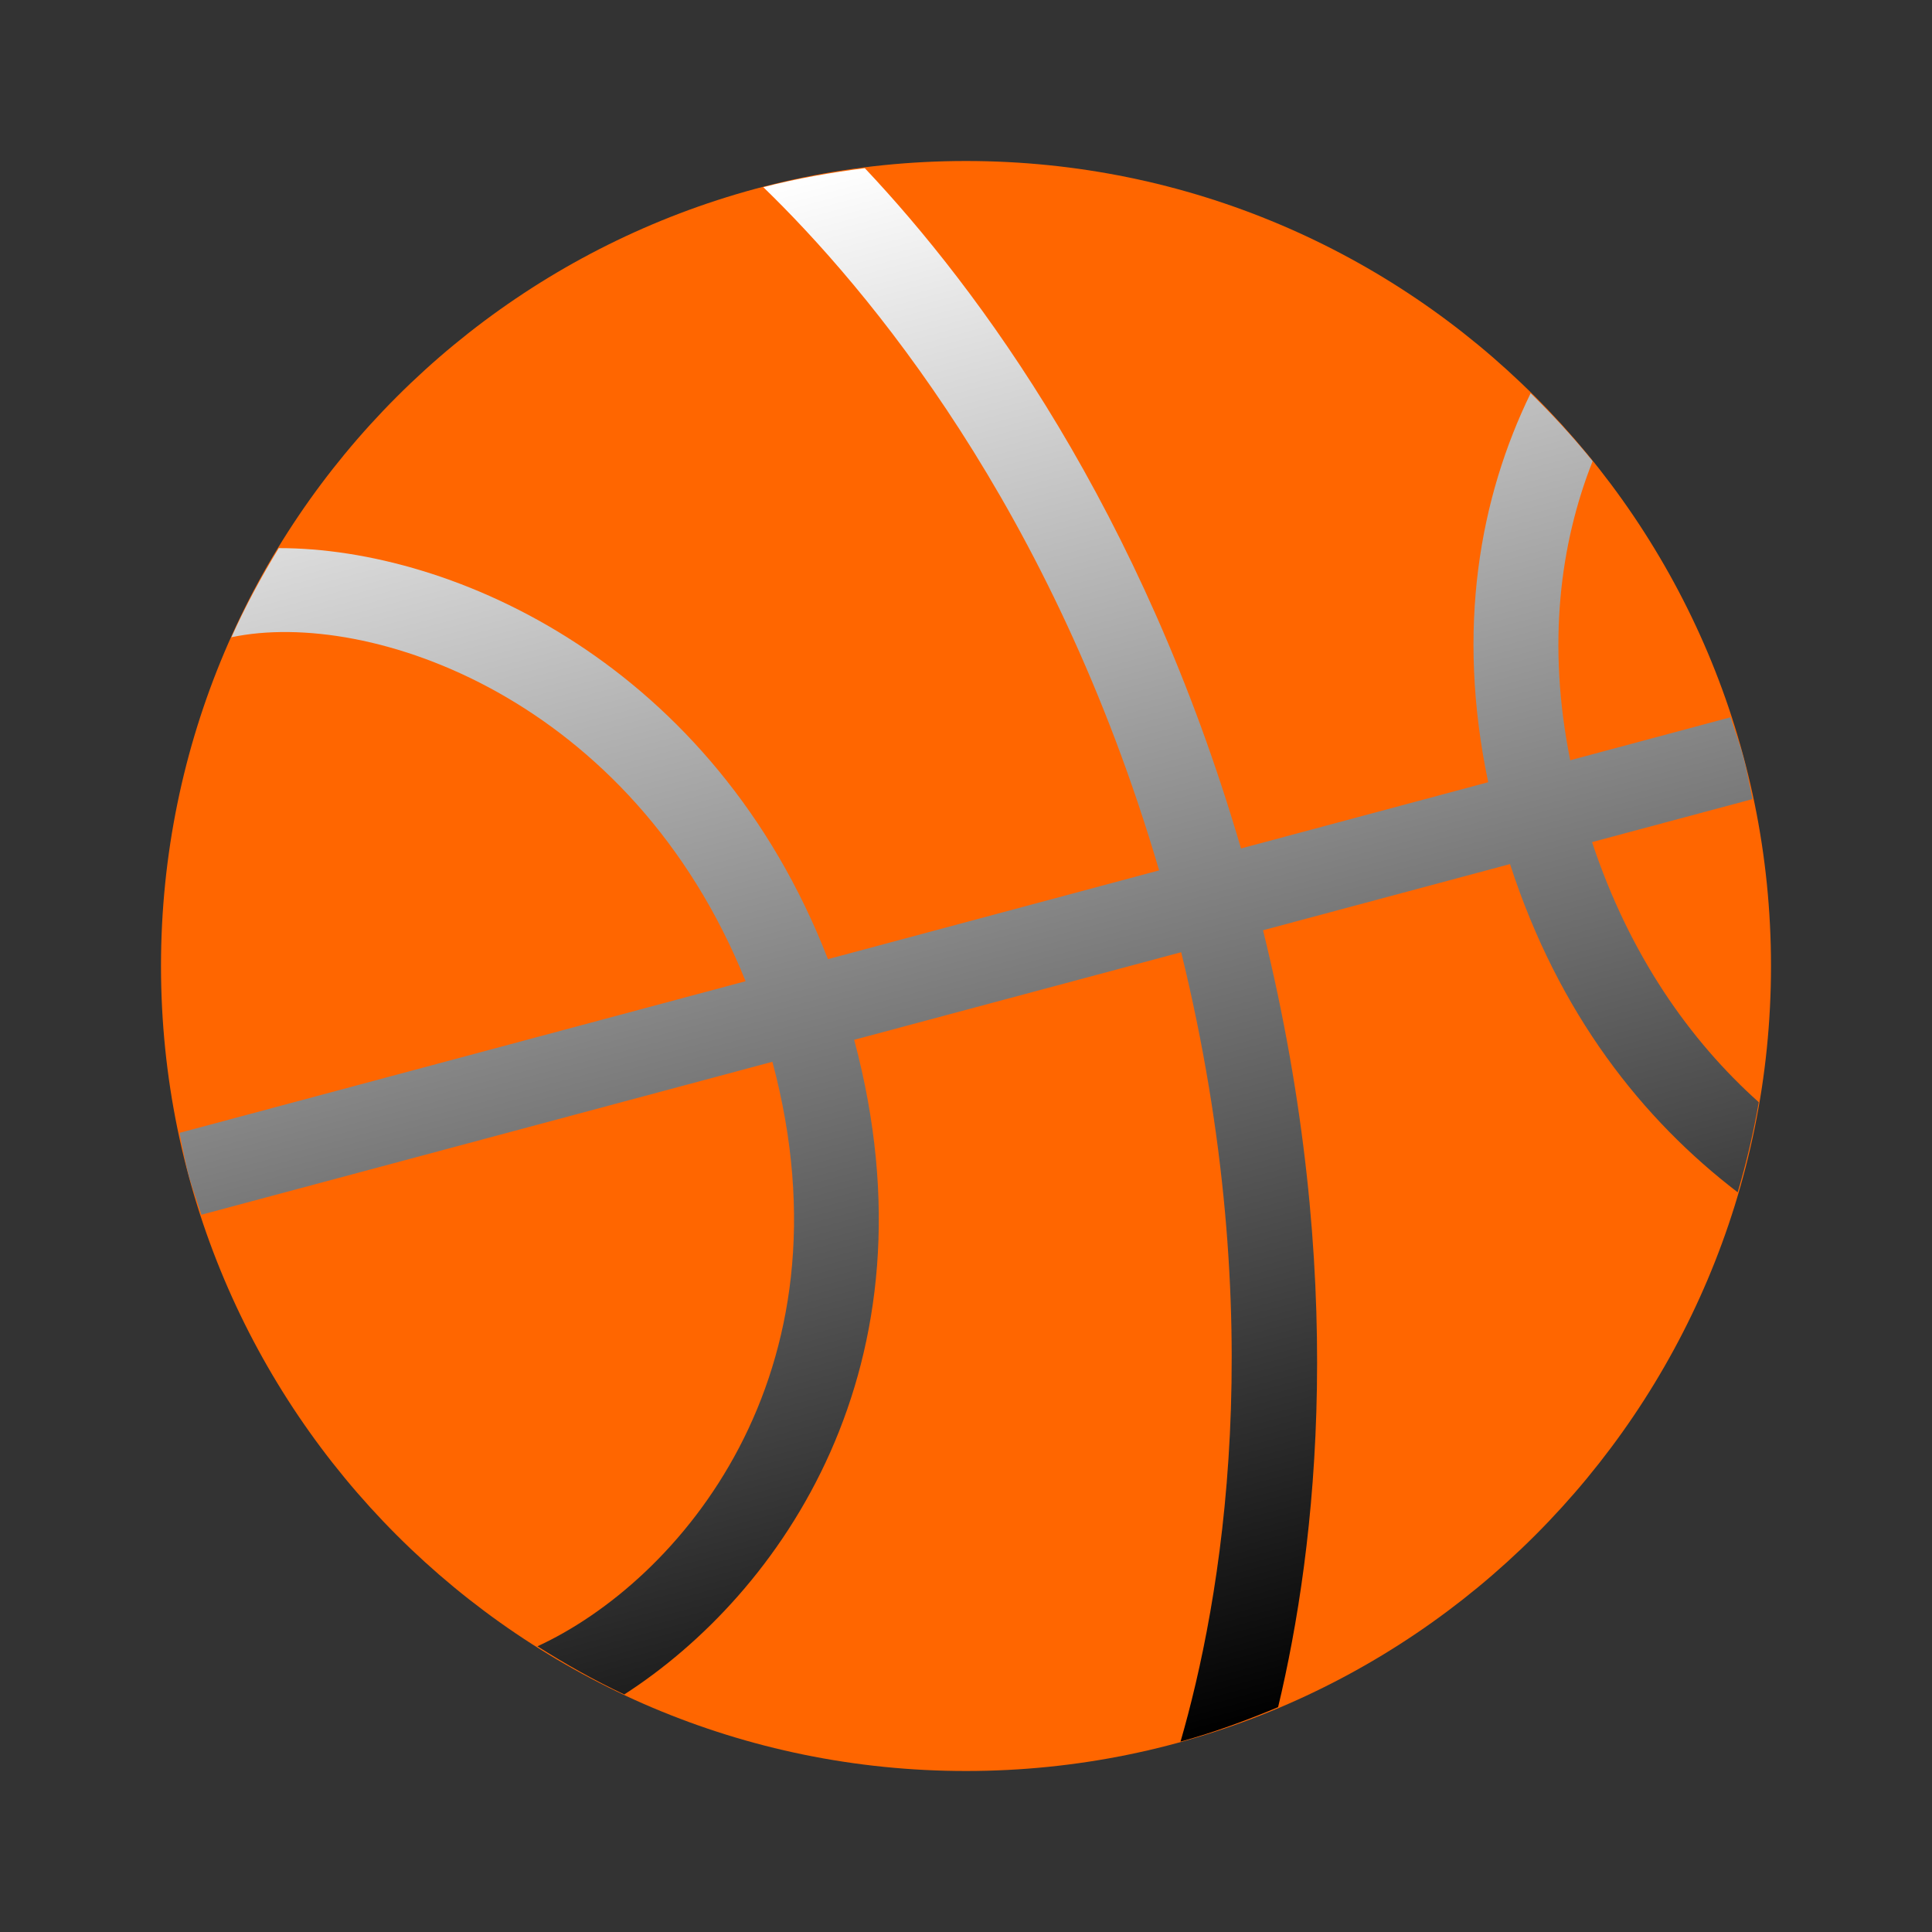
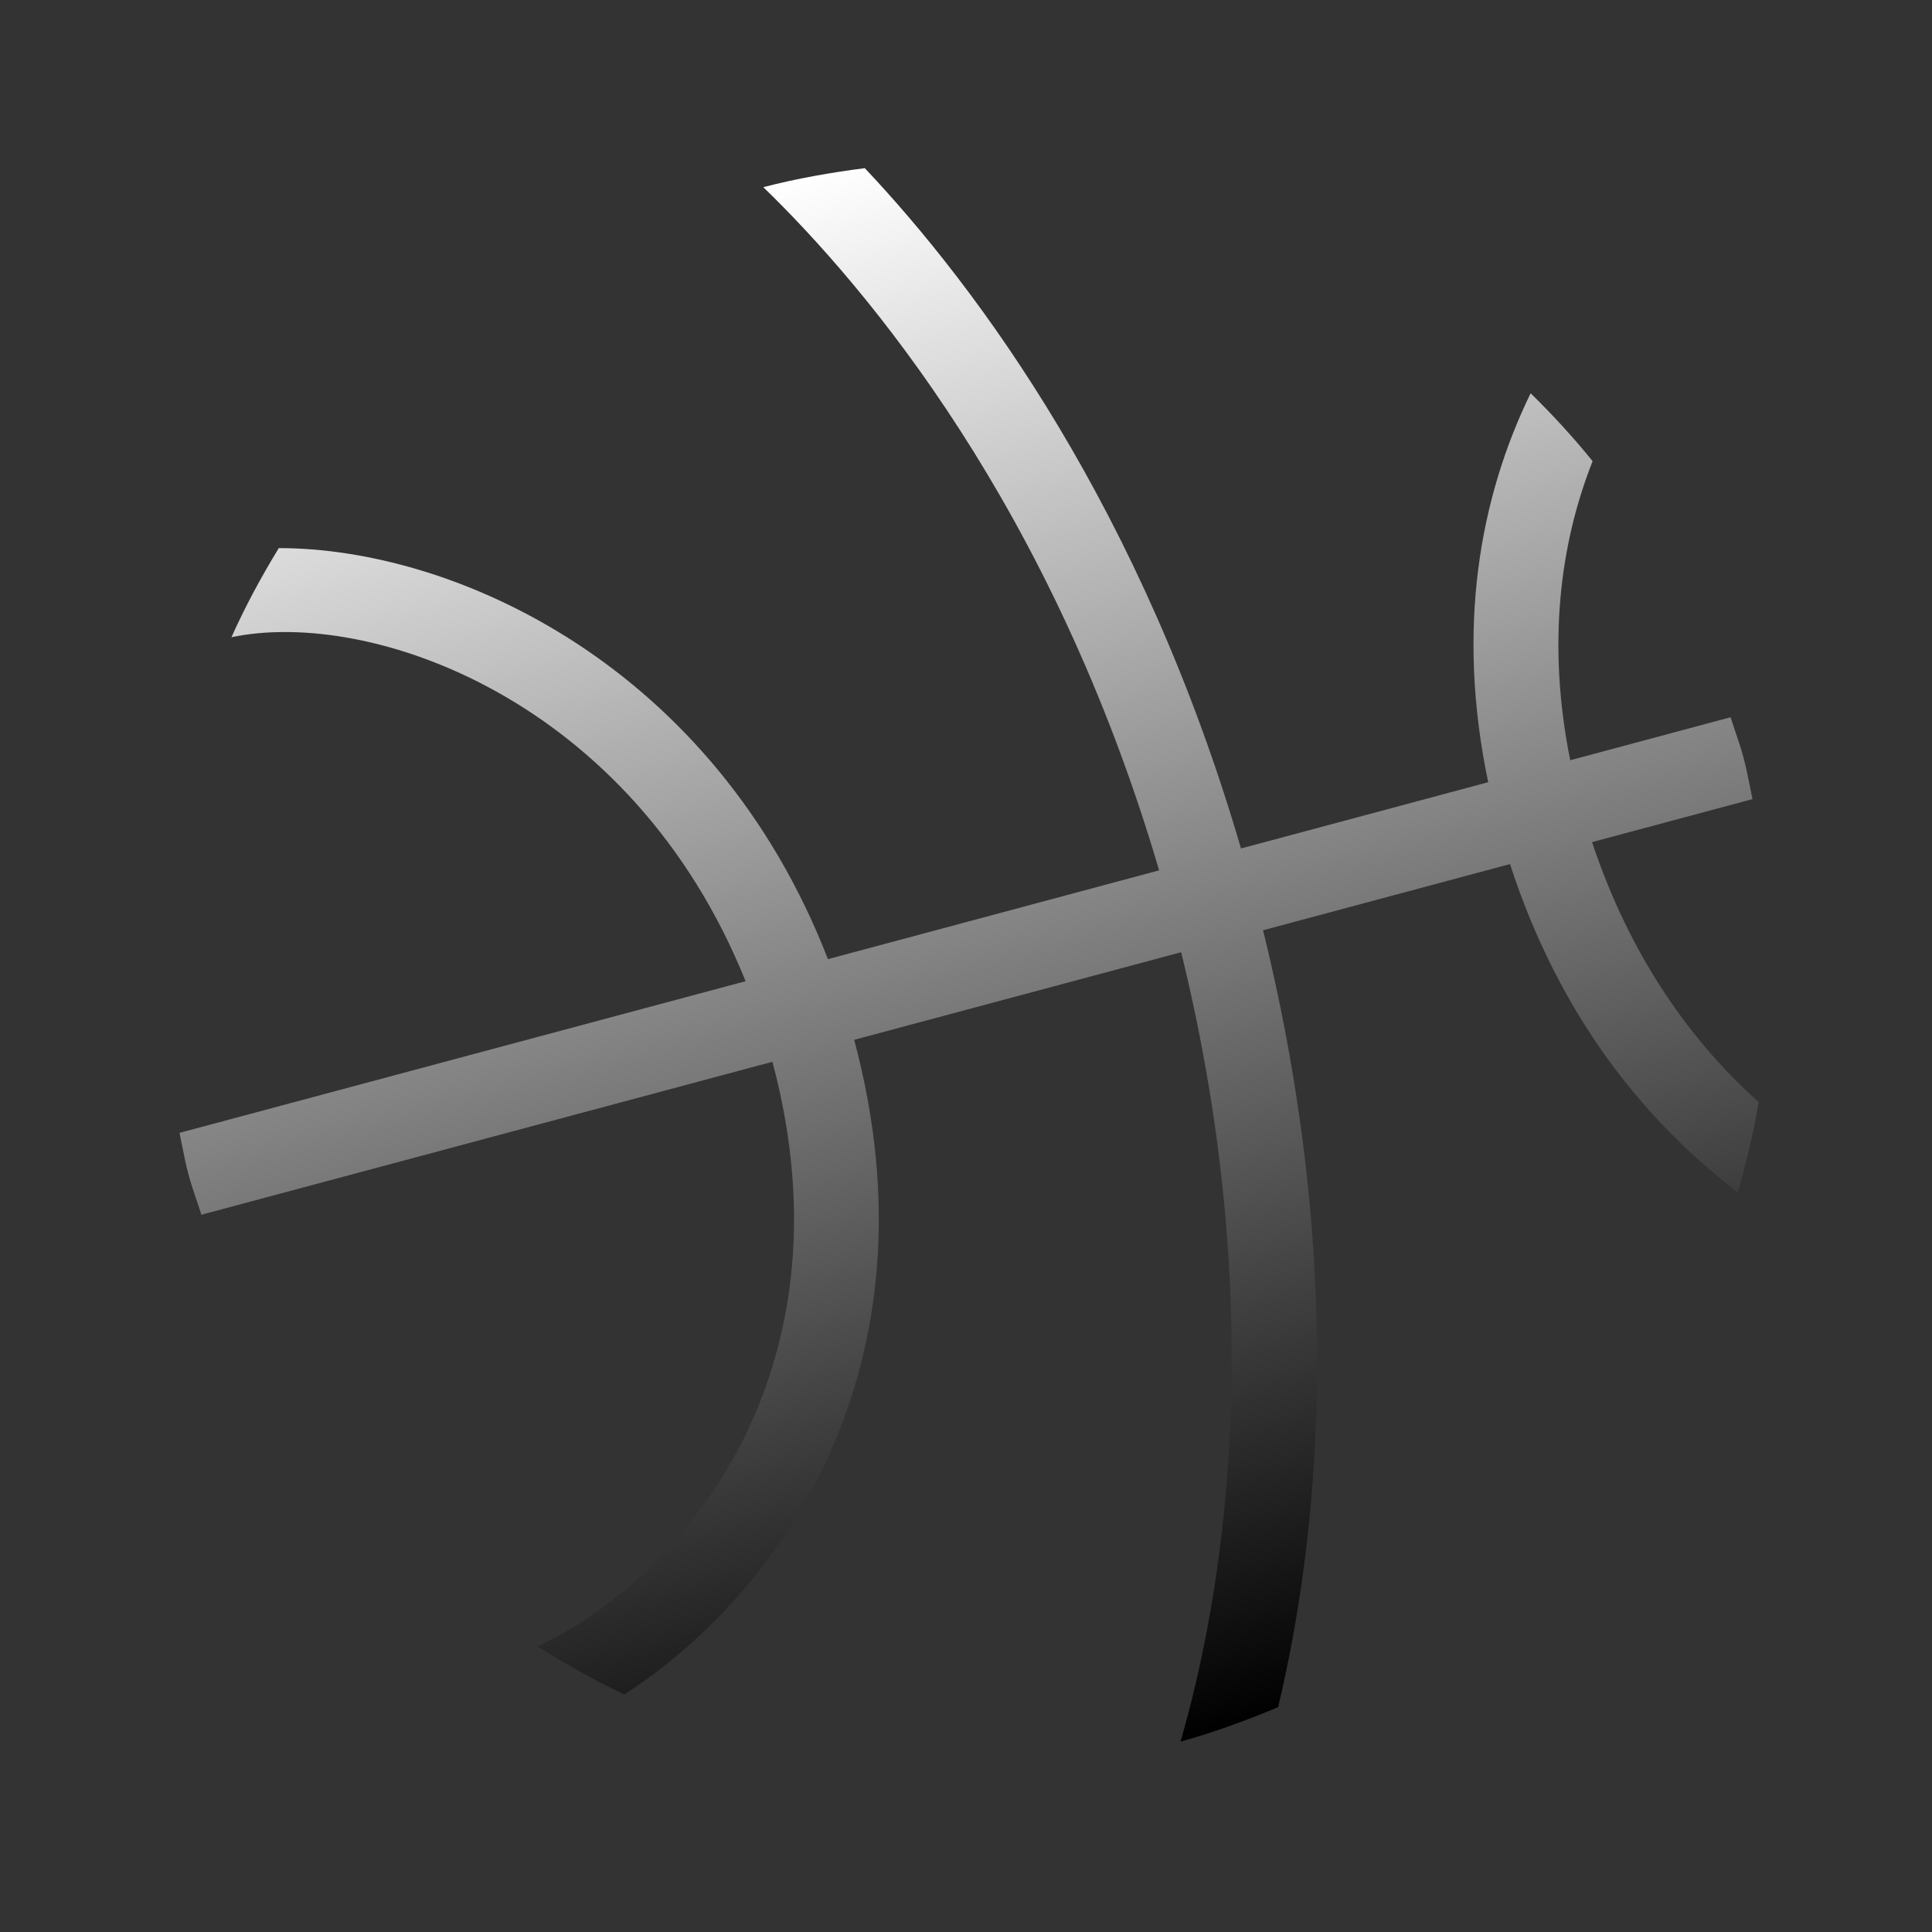
<svg xmlns="http://www.w3.org/2000/svg" fill="none" height="24" viewBox="0 0 24 24" width="24">
  <rect x="0" y="0" width="24" height="24" fill="#333333" stroke="none" />
-   <path d="M12 22C17.523 22 22 17.523 22 12C22 6.477 17.523 2 12 2C6.477 2 2 6.477 2 12C2 17.523 6.477 22 12 22Z" fill="url(#paint0_linear_3332_34167)" />
  <path clip-rule="evenodd" d="M15.69 11.556C16.746 15.84 16.356 19.205 15.877 21.207C15.486 21.371 15.084 21.519 14.665 21.635C15.16 19.921 15.802 16.43 14.673 11.829L10.611 12.917C11.697 16.972 9.689 19.804 7.755 21.049C7.383 20.874 7.024 20.671 6.676 20.451C8.421 19.648 10.64 17.091 9.595 13.19L2.502 15.09C2.485 15.035 2.466 14.981 2.448 14.927C2.41 14.815 2.372 14.704 2.341 14.588C2.31 14.473 2.287 14.357 2.264 14.241L2.264 14.241C2.253 14.185 2.242 14.129 2.23 14.073L9.262 12.189C7.848 8.677 4.593 7.554 2.875 7.916C3.046 7.534 3.245 7.166 3.463 6.809C5.64 6.807 8.865 8.256 10.285 11.915L14.399 10.812C13.072 6.294 10.766 3.57 9.482 2.325C9.903 2.216 10.323 2.143 10.743 2.089C12.157 3.588 14.186 6.33 15.416 10.54L18.487 9.717C18.085 7.801 18.384 6.178 19.014 4.885C19.285 5.151 19.544 5.431 19.784 5.729C19.379 6.754 19.216 8.003 19.506 9.444L21.498 8.91C21.515 8.965 21.534 9.019 21.552 9.074C21.59 9.185 21.628 9.296 21.659 9.412C21.69 9.528 21.713 9.644 21.736 9.759L21.736 9.759C21.747 9.815 21.758 9.871 21.77 9.927L19.777 10.461C20.244 11.867 20.994 12.928 21.848 13.692C21.782 14.072 21.694 14.445 21.586 14.811C20.408 13.909 19.365 12.603 18.758 10.734L15.69 11.556Z" fill="url(#paint1_linear_3332_34167)" fill-rule="evenodd" />
  <defs>
    <linearGradient gradientUnits="userSpaceOnUse" id="paint0_linear_3332_34167" x1="12" x2="12" y1="2" y2="22">
      <stop stop-color="#FF6600" />
      <stop offset="1" stop-color="#FF6600" />
    </linearGradient>
    <linearGradient gradientUnits="userSpaceOnUse" id="paint1_linear_3332_34167" x1="9.413" x2="14.587" y1="2.344" y2="21.655">
      <stop stop-color="white" />
      <stop offset="1" stop-color="#white" />
    </linearGradient>
  </defs>
</svg>